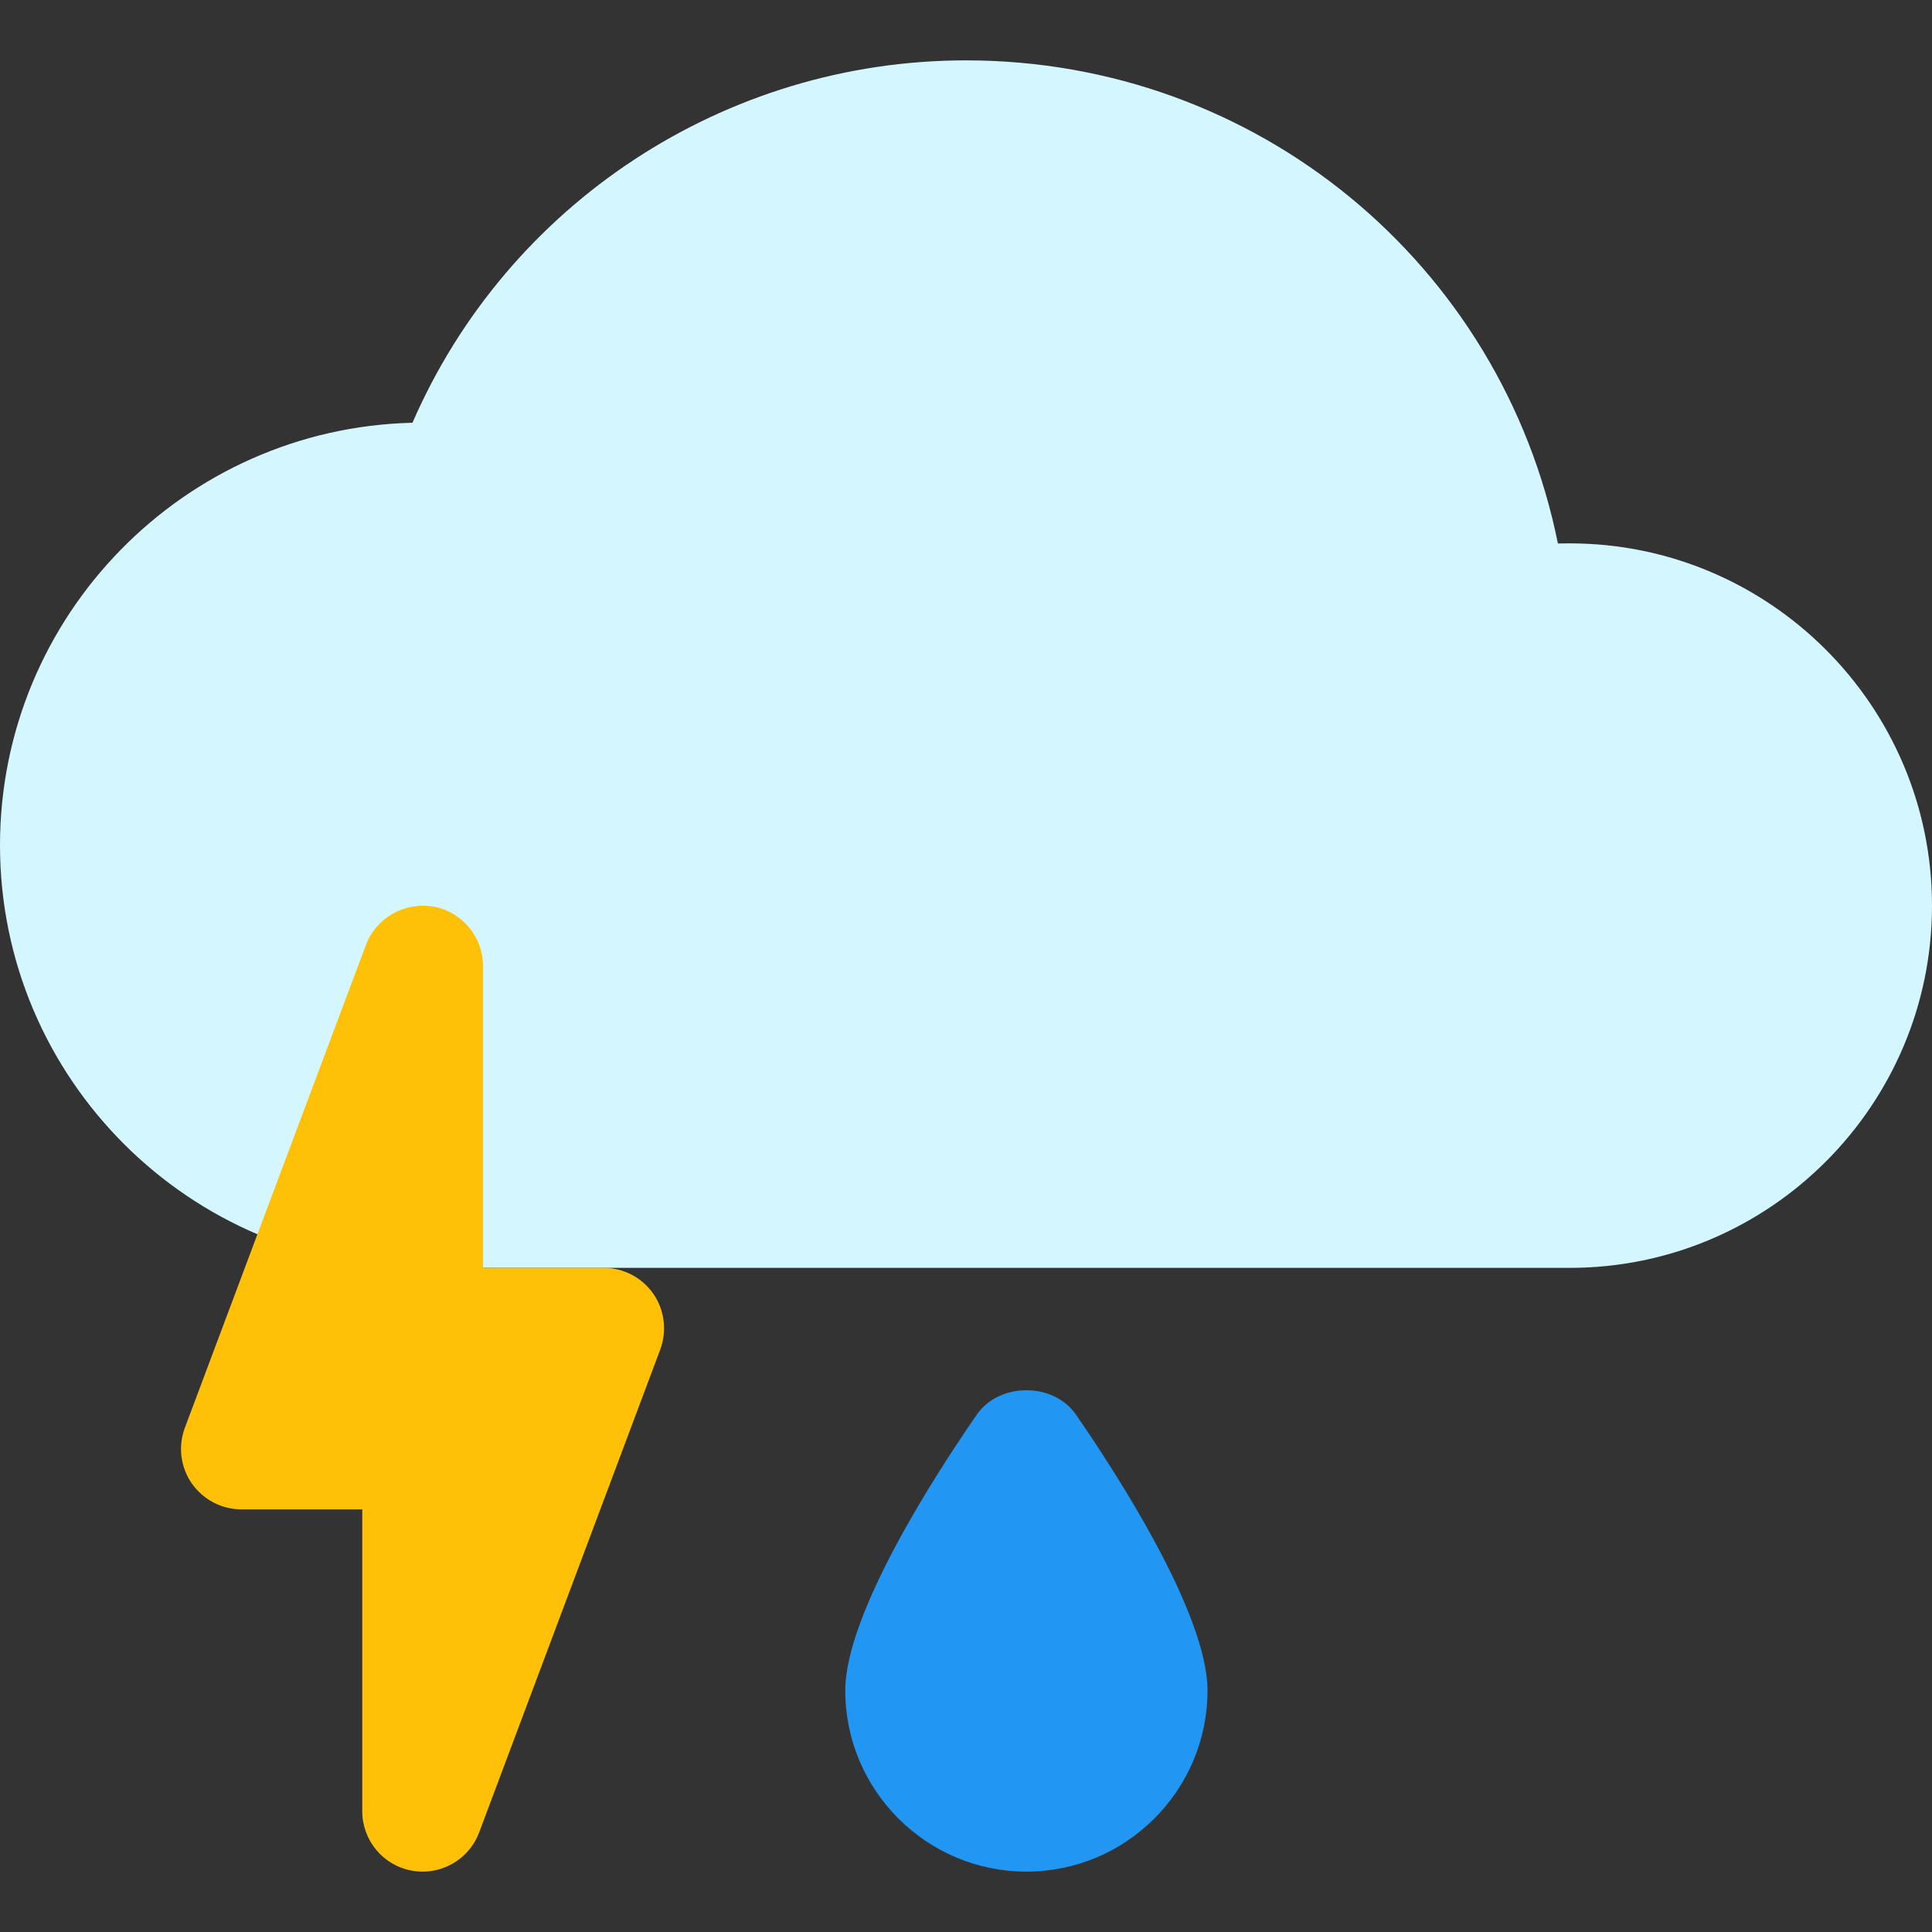
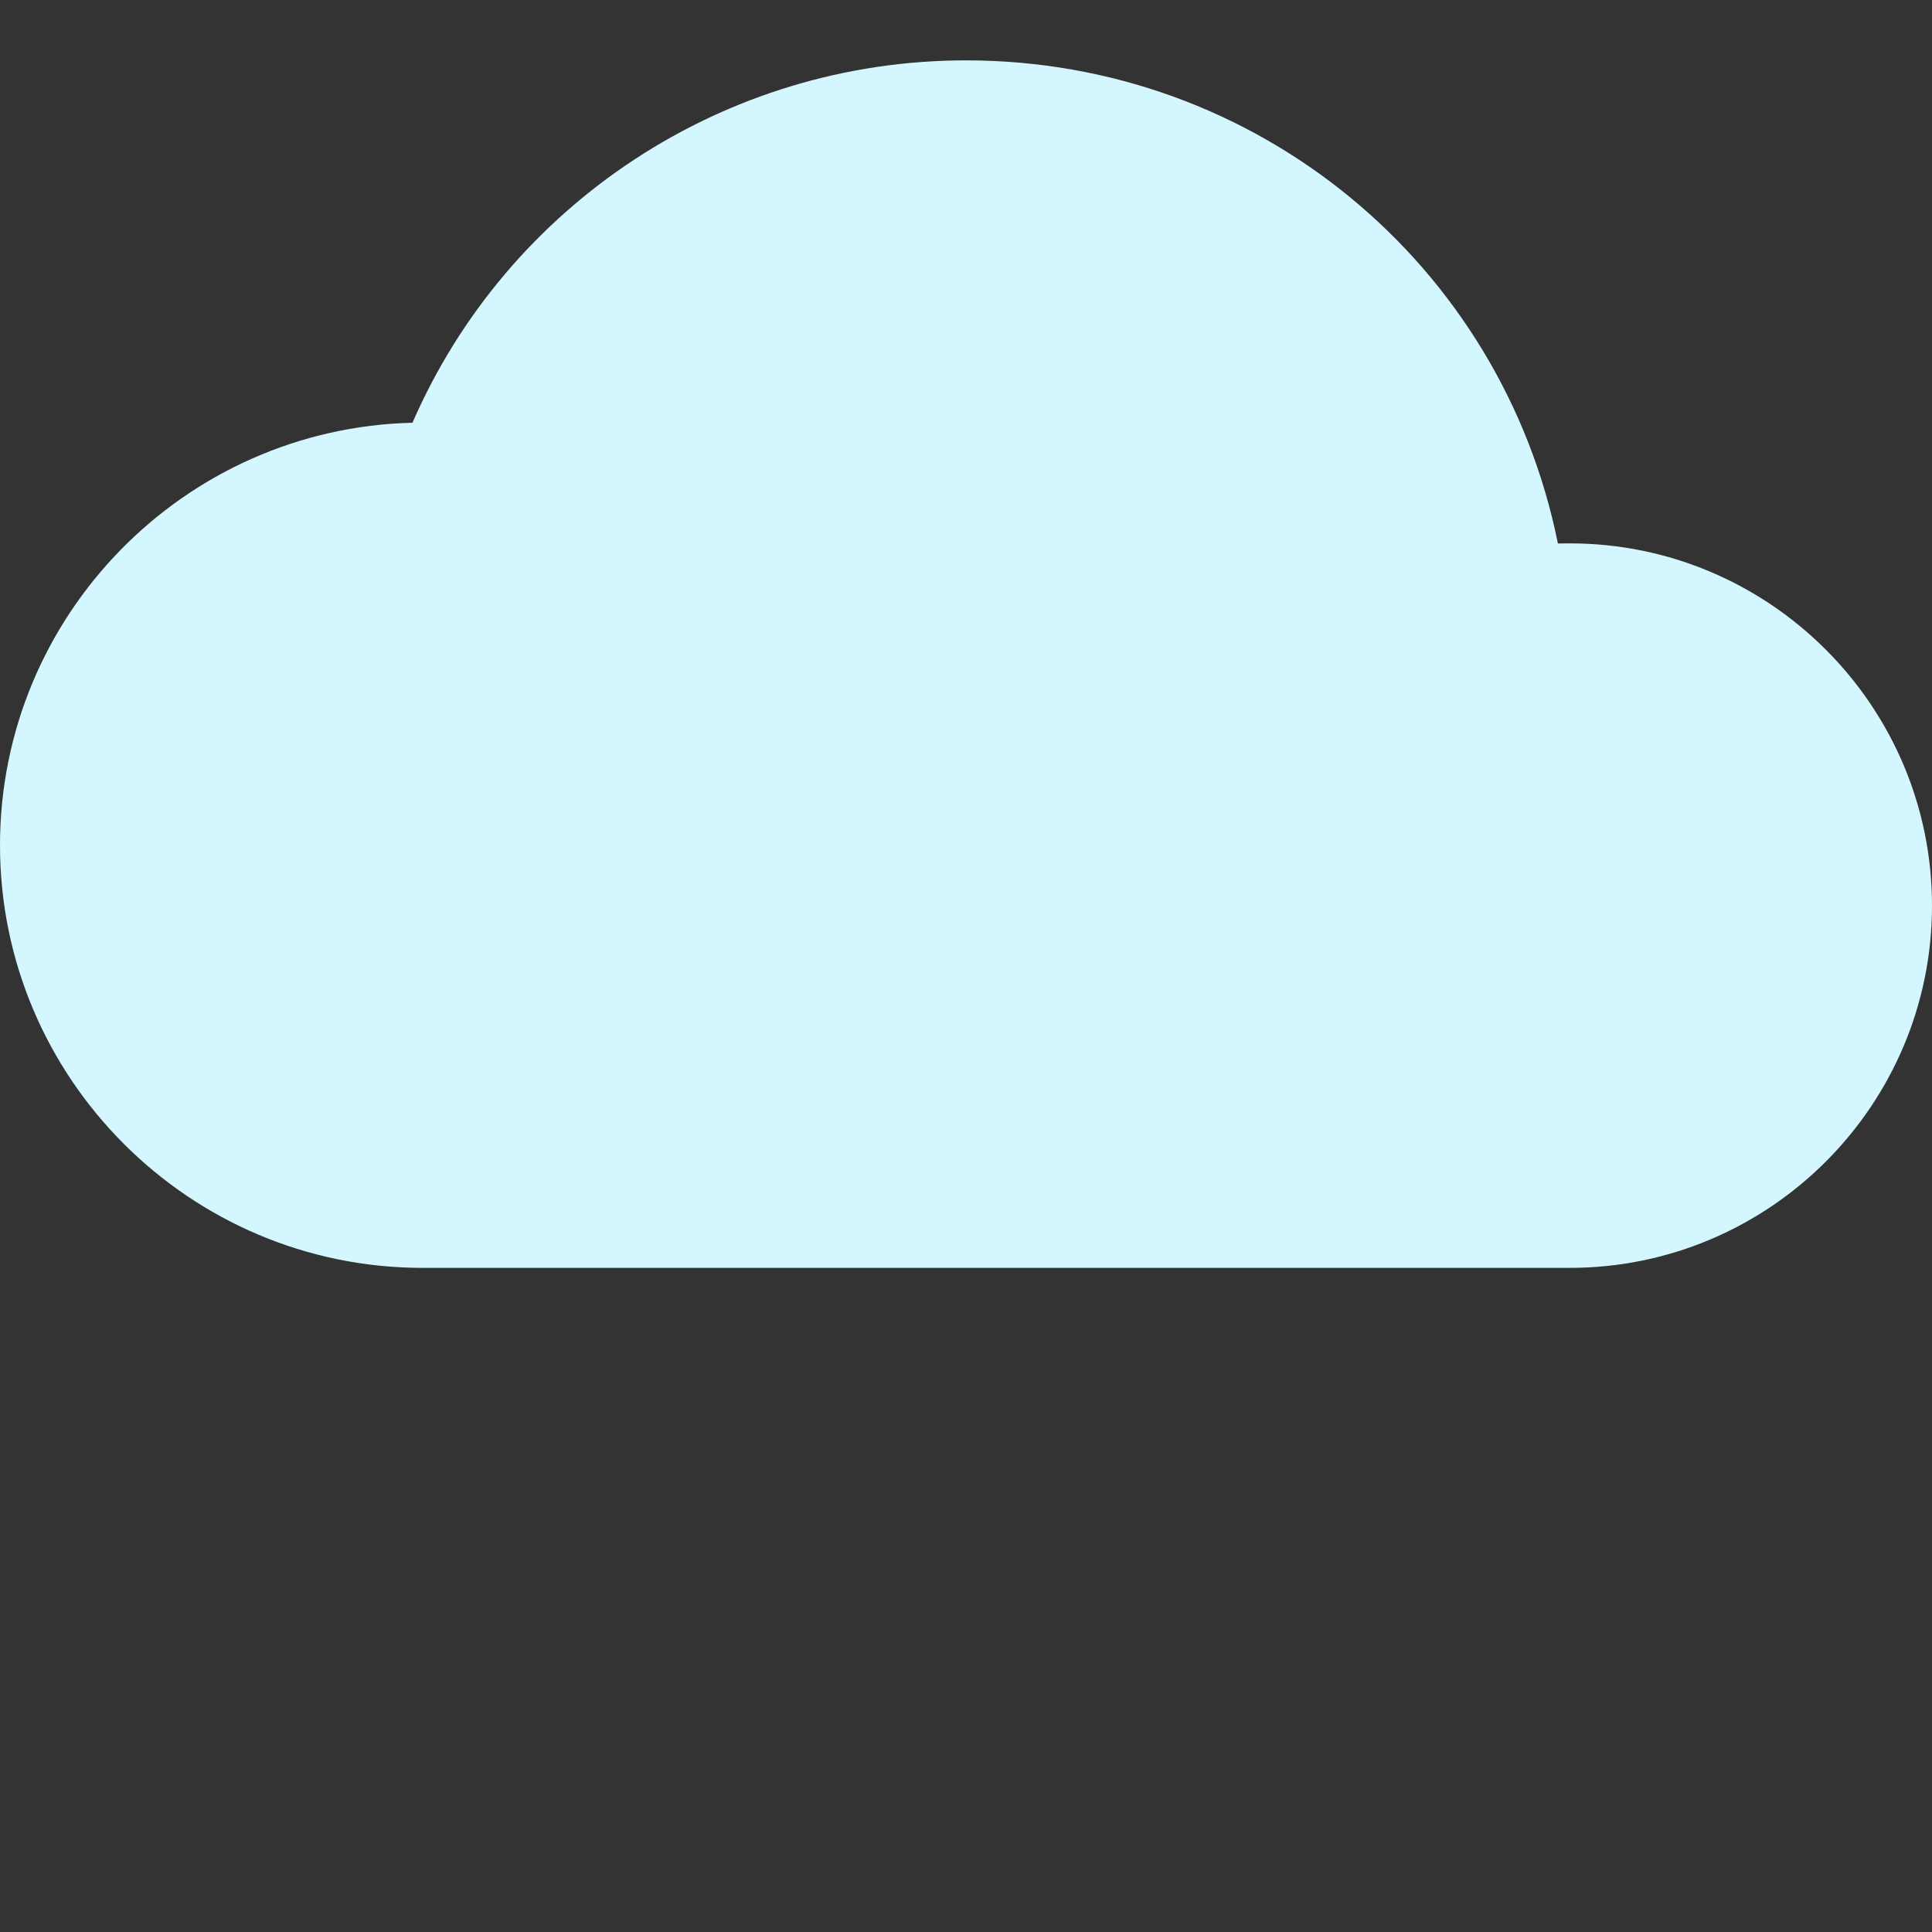
<svg xmlns="http://www.w3.org/2000/svg" width="65" height="65" viewBox="0 0 65 65" fill="none">
  <rect x="0" y="0" width="65" height="65" fill="#333333" stroke="none" />
  <path d="M52.812 18.281C52.682 18.281 52.553 18.281 52.414 18.285C50.521 8.889 42.287 2.031 32.5 2.031C24.371 2.031 17.075 6.87 13.877 14.223C6.195 14.406 0 20.711 0 28.438C0 36.278 6.378 42.656 14.219 42.656H52.812C59.532 42.656 65 37.188 65 30.469C65 23.749 59.532 18.281 52.812 18.281Z" fill="#D4F7FF" />
-   <path d="M21.982 43.53C21.6 42.981 20.979 42.656 20.312 42.656H16.25V32.5C16.25 31.517 15.547 30.676 14.58 30.501C13.622 30.339 12.659 30.867 12.313 31.785L6.22 48.035C5.984 48.656 6.073 49.359 6.451 49.908C6.837 50.456 7.459 50.781 8.125 50.781H12.188V60.937C12.188 61.92 12.89 62.761 13.857 62.936C13.979 62.956 14.101 62.969 14.219 62.969C15.052 62.969 15.819 62.453 16.12 61.652L22.214 45.402C22.445 44.777 22.36 44.078 21.982 43.53Z" fill="#FFC107" />
-   <path d="M32.862 47.596C31.529 49.518 28.438 54.275 28.438 56.875C28.438 60.234 31.172 62.969 34.531 62.969C37.891 62.969 40.625 60.234 40.625 56.875C40.625 54.275 37.529 49.518 36.201 47.596C35.449 46.499 33.613 46.499 32.862 47.596Z" fill="#2196F3" />
</svg>